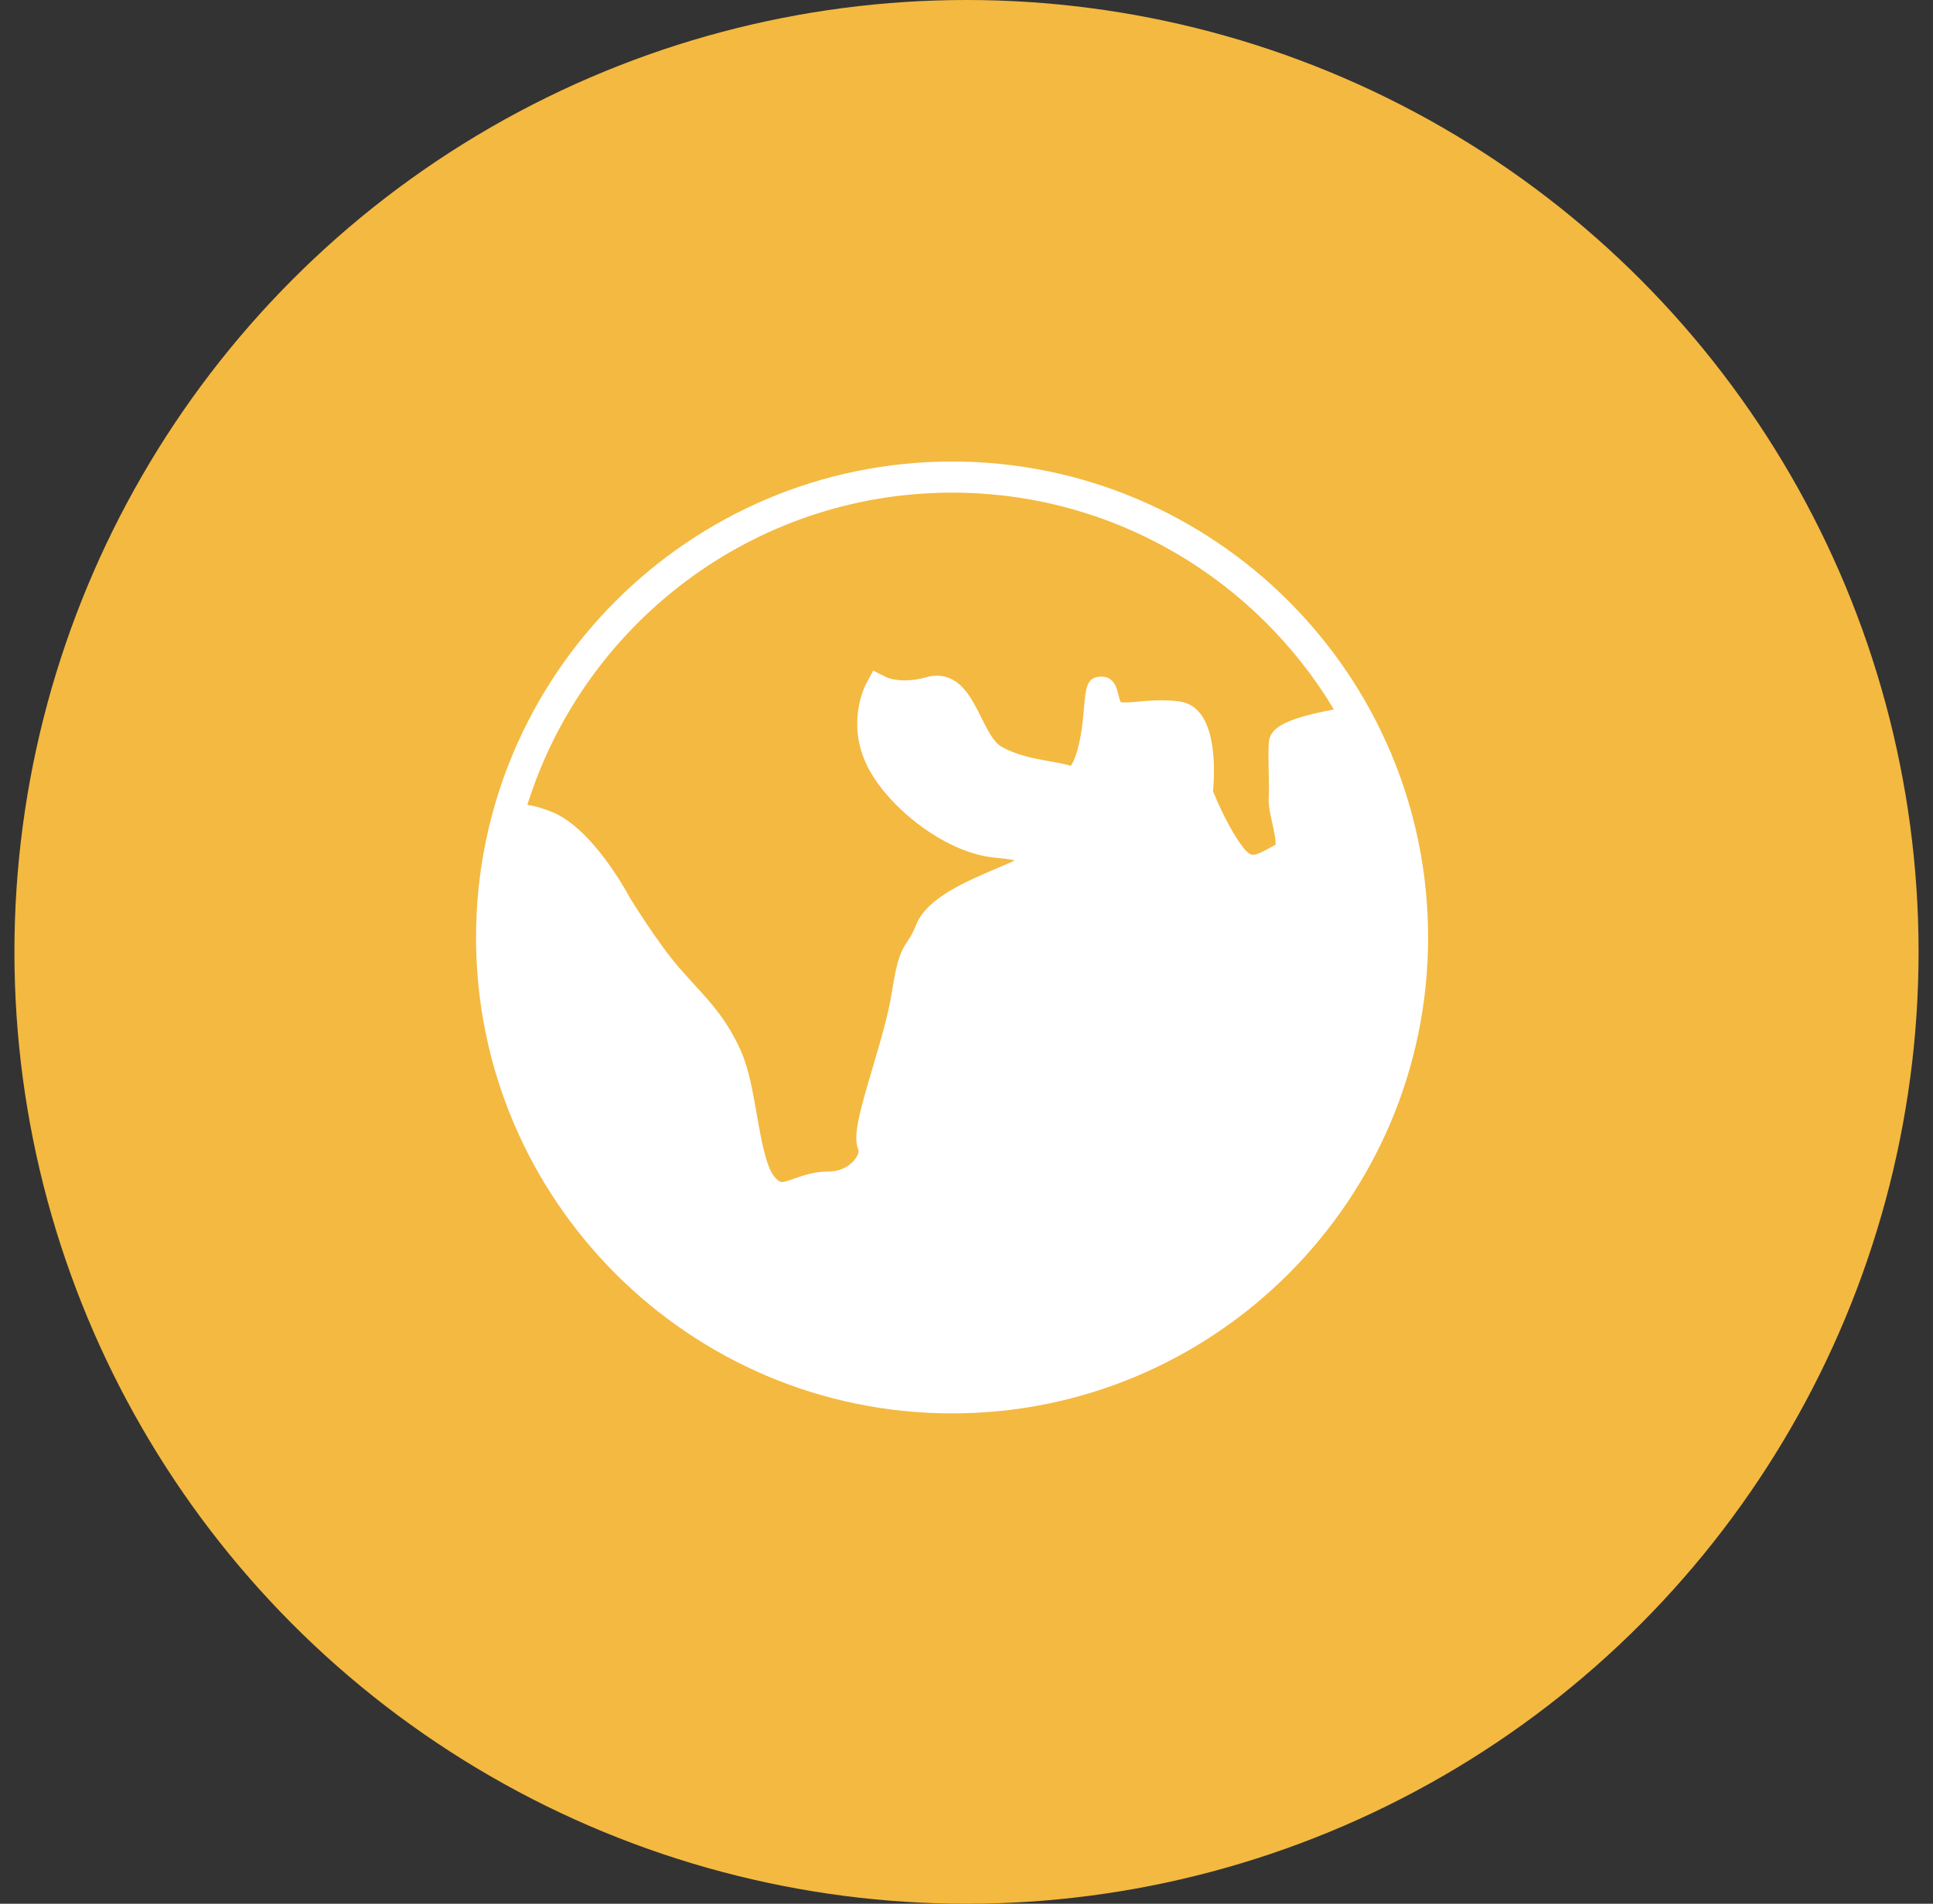
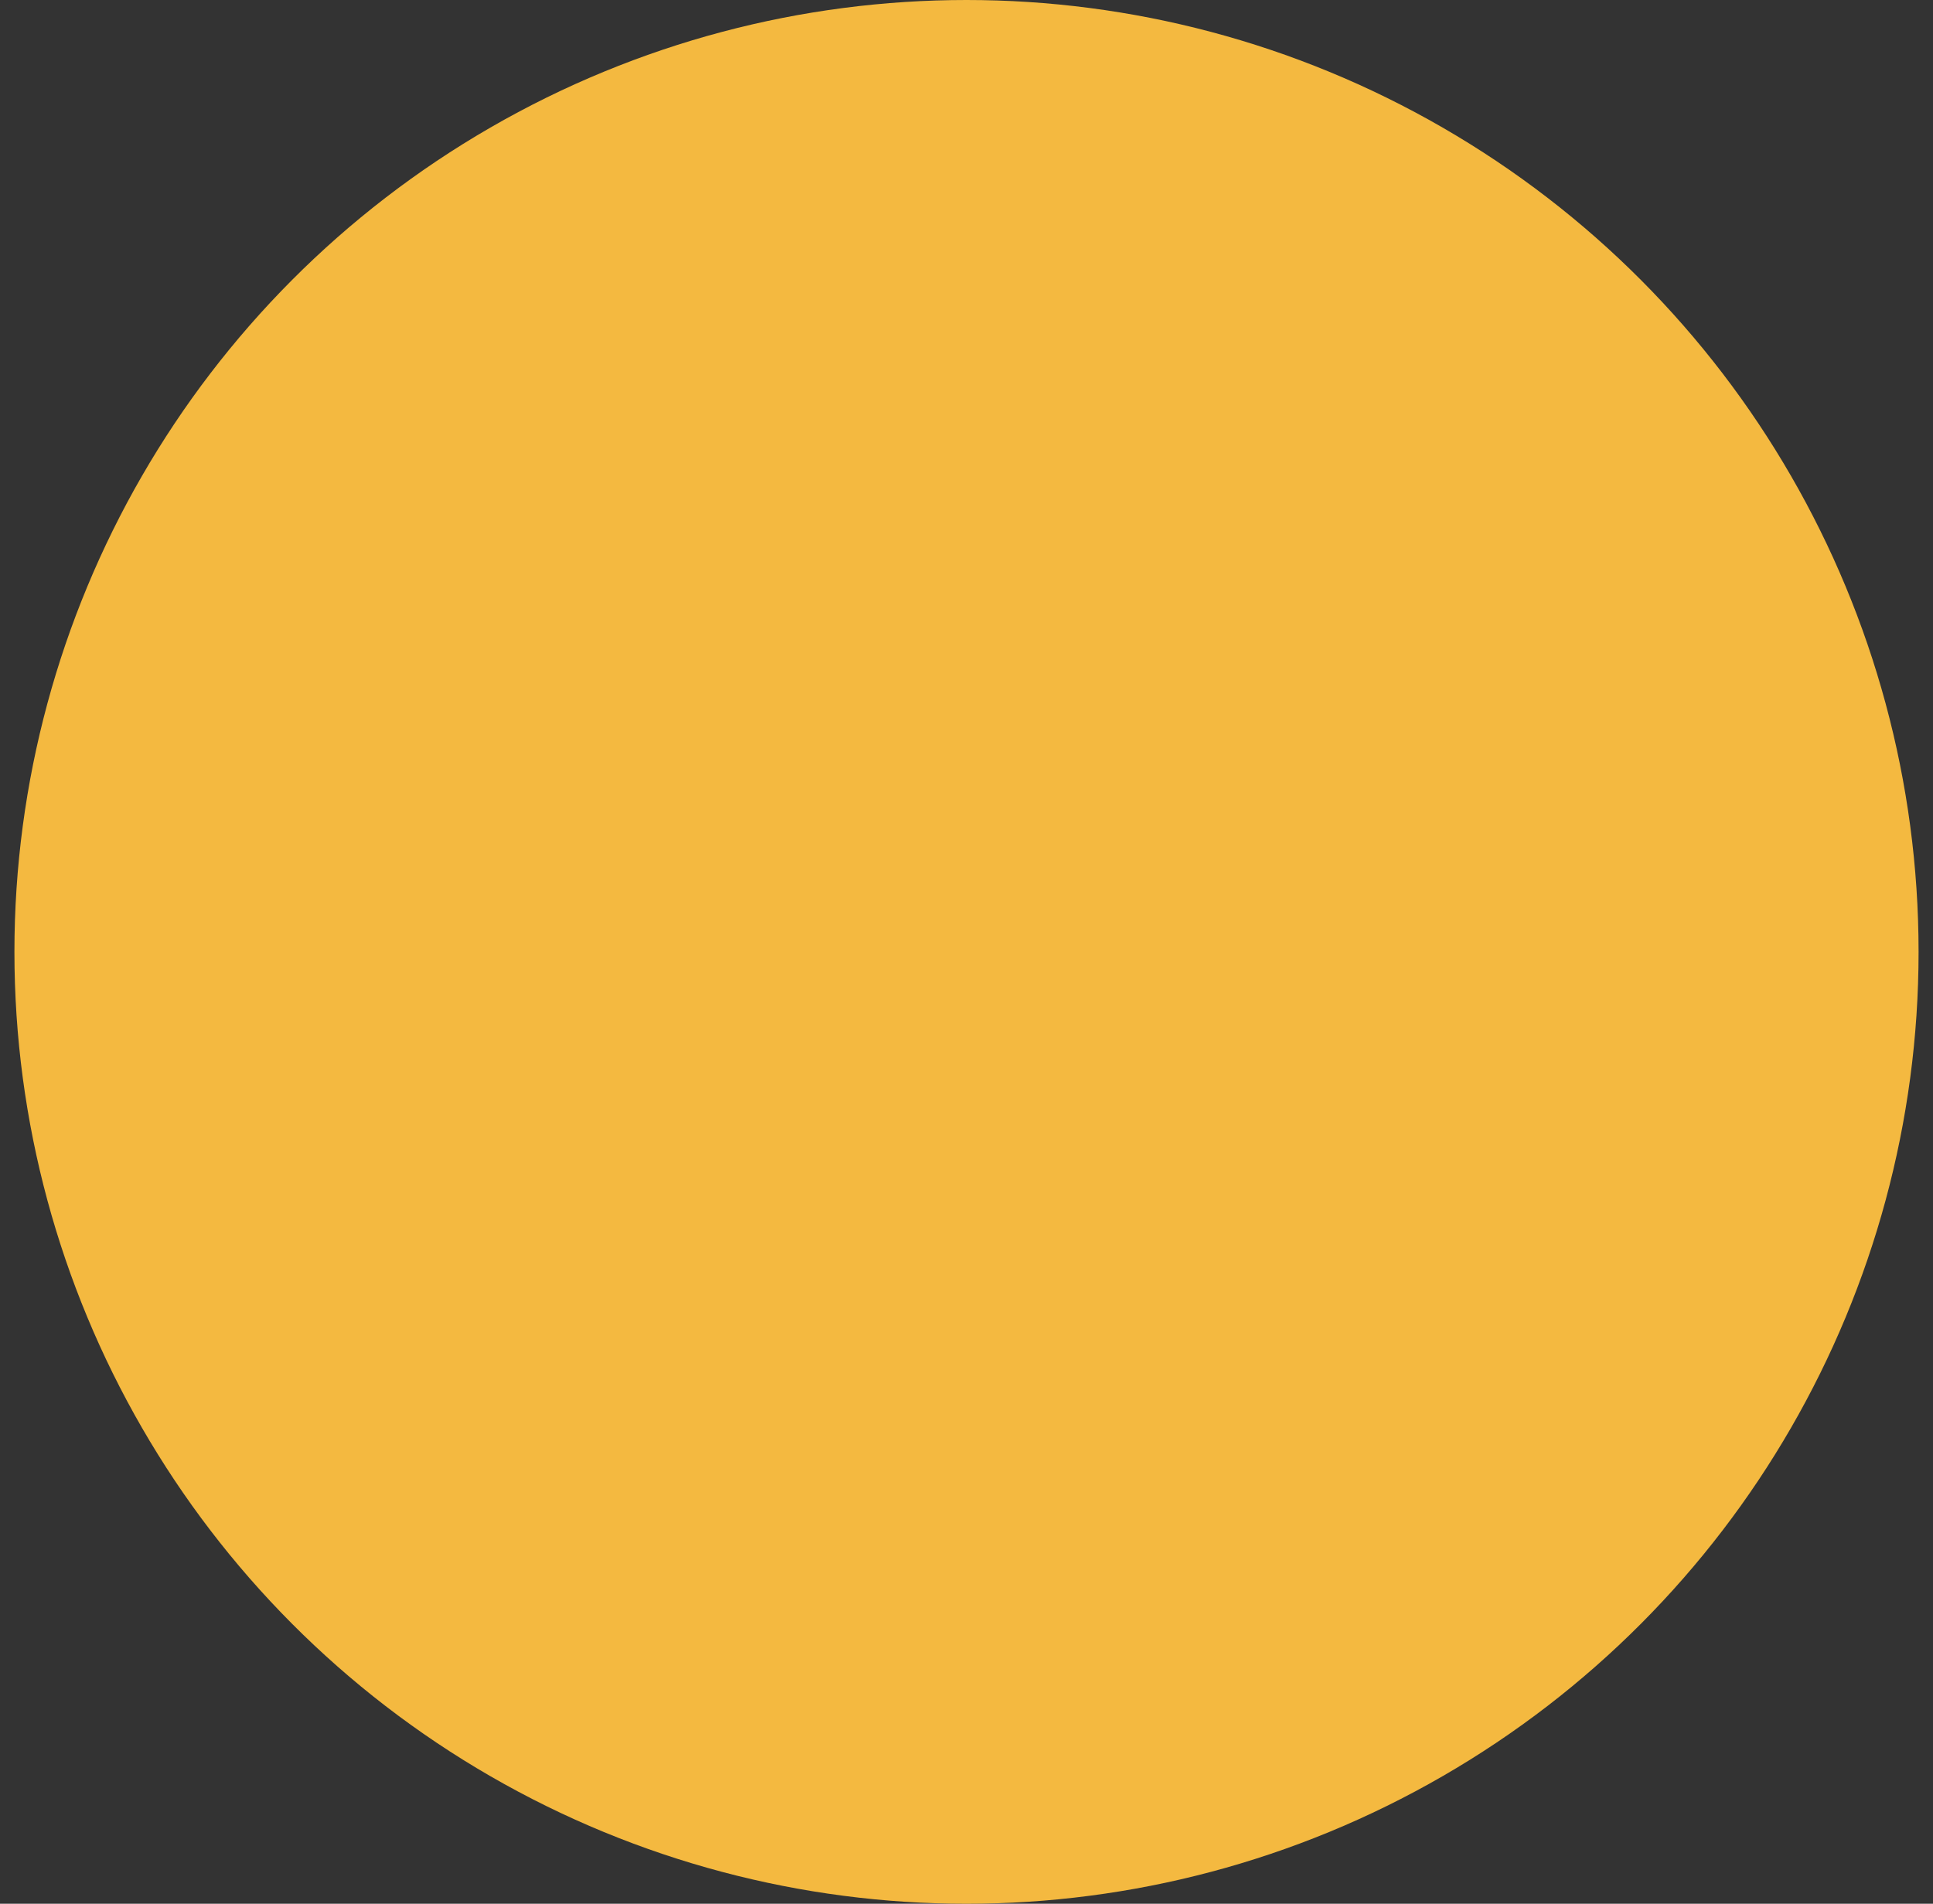
<svg xmlns="http://www.w3.org/2000/svg" width="67" height="66" viewBox="0 0 67 66" fill="none">
  <rect x="0" y="0" width="67" height="66" fill="#333333" stroke="none" />
  <circle cx="33.5" cy="33" r="33" fill="#F4B940" />
-   <path d="M33 16C23.902 16 16.5 23.402 16.5 32.5C16.5 41.599 23.902 49 33 49C42.098 49 49.5 41.598 49.5 32.5C49.5 23.402 42.098 16 33 16ZM33 17.079C38.616 17.079 43.538 20.098 46.235 24.596C44.392 24.941 43.999 25.288 43.975 25.775C43.959 26.067 43.967 26.422 43.974 26.766C43.981 27.091 43.989 27.416 43.975 27.677C43.962 27.93 44.026 28.219 44.096 28.525C44.144 28.741 44.231 29.125 44.21 29.287C44.135 29.325 44.059 29.367 43.983 29.409C43.782 29.52 43.573 29.634 43.432 29.634C43.398 29.634 43.292 29.634 43.111 29.407C42.624 28.796 42.185 27.777 42.045 27.436C42.12 26.6 42.176 24.503 40.892 24.32C40.409 24.25 39.877 24.282 39.474 24.321C39.237 24.344 39.007 24.365 38.847 24.344C38.816 24.282 38.782 24.167 38.743 24.001C38.66 23.641 38.47 23.458 38.178 23.458C37.662 23.458 37.633 23.813 37.561 24.671C37.46 25.882 37.232 26.399 37.113 26.55C36.904 26.485 36.665 26.442 36.392 26.394C35.855 26.298 35.246 26.191 34.699 25.878C34.437 25.728 34.209 25.27 34.008 24.866C33.671 24.191 33.29 23.426 32.466 23.426C32.349 23.426 32.229 23.444 32.109 23.478C31.854 23.552 31.604 23.589 31.366 23.589C30.971 23.589 30.736 23.485 30.735 23.485L30.265 23.248L30.017 23.713C29.989 23.765 29.357 24.983 30 26.43C30.637 27.866 32.707 29.586 34.523 29.738C34.815 29.762 35.025 29.795 35.174 29.828C35.013 29.907 34.779 30.006 34.551 30.104C33.47 30.563 32.126 31.134 31.756 32.057C31.633 32.365 31.545 32.496 31.46 32.624C31.233 32.965 31.095 33.217 30.91 34.416C30.795 35.16 30.502 36.152 30.243 37.027C29.77 38.625 29.552 39.414 29.758 39.878C29.767 39.902 29.759 40.014 29.657 40.161C29.504 40.38 29.18 40.614 28.727 40.614C28.227 40.614 27.84 40.75 27.529 40.86C27.36 40.92 27.199 40.977 27.101 40.977C27.07 40.977 26.997 40.977 26.848 40.802C26.549 40.454 26.38 39.487 26.231 38.633C26.093 37.852 25.952 37.044 25.688 36.451C25.216 35.389 24.674 34.798 24.046 34.112C23.899 33.95 23.744 33.782 23.583 33.599C22.792 32.698 21.83 31.119 21.83 31.119C21.7 30.875 20.519 28.721 19.151 28.157C18.821 28.021 18.533 27.938 18.278 27.906C20.238 21.639 26.097 17.079 33 17.079Z" fill="white" />
</svg>